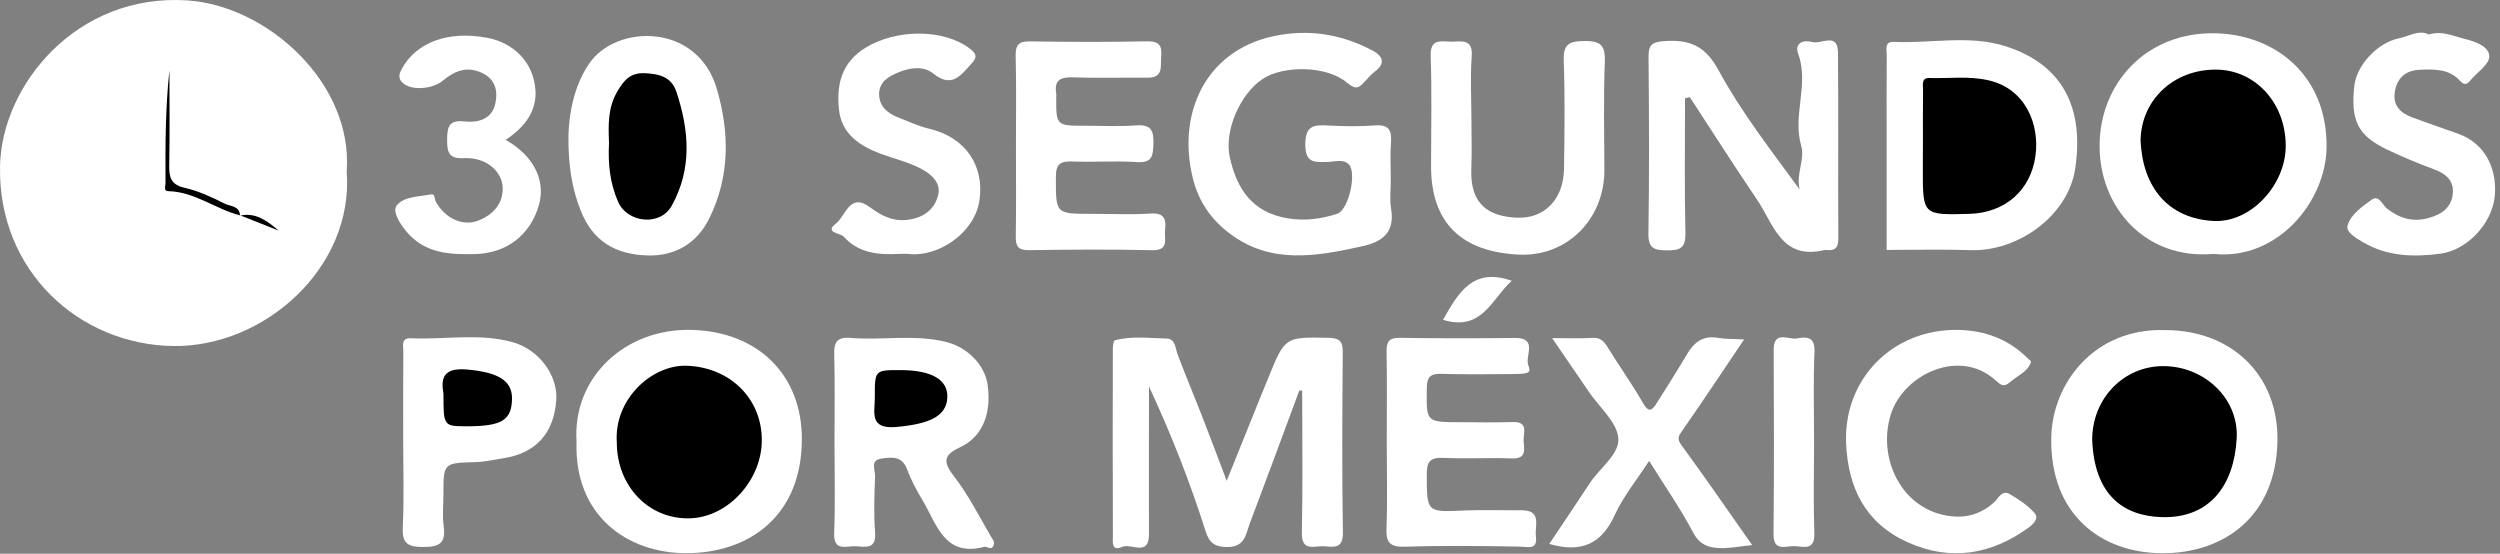
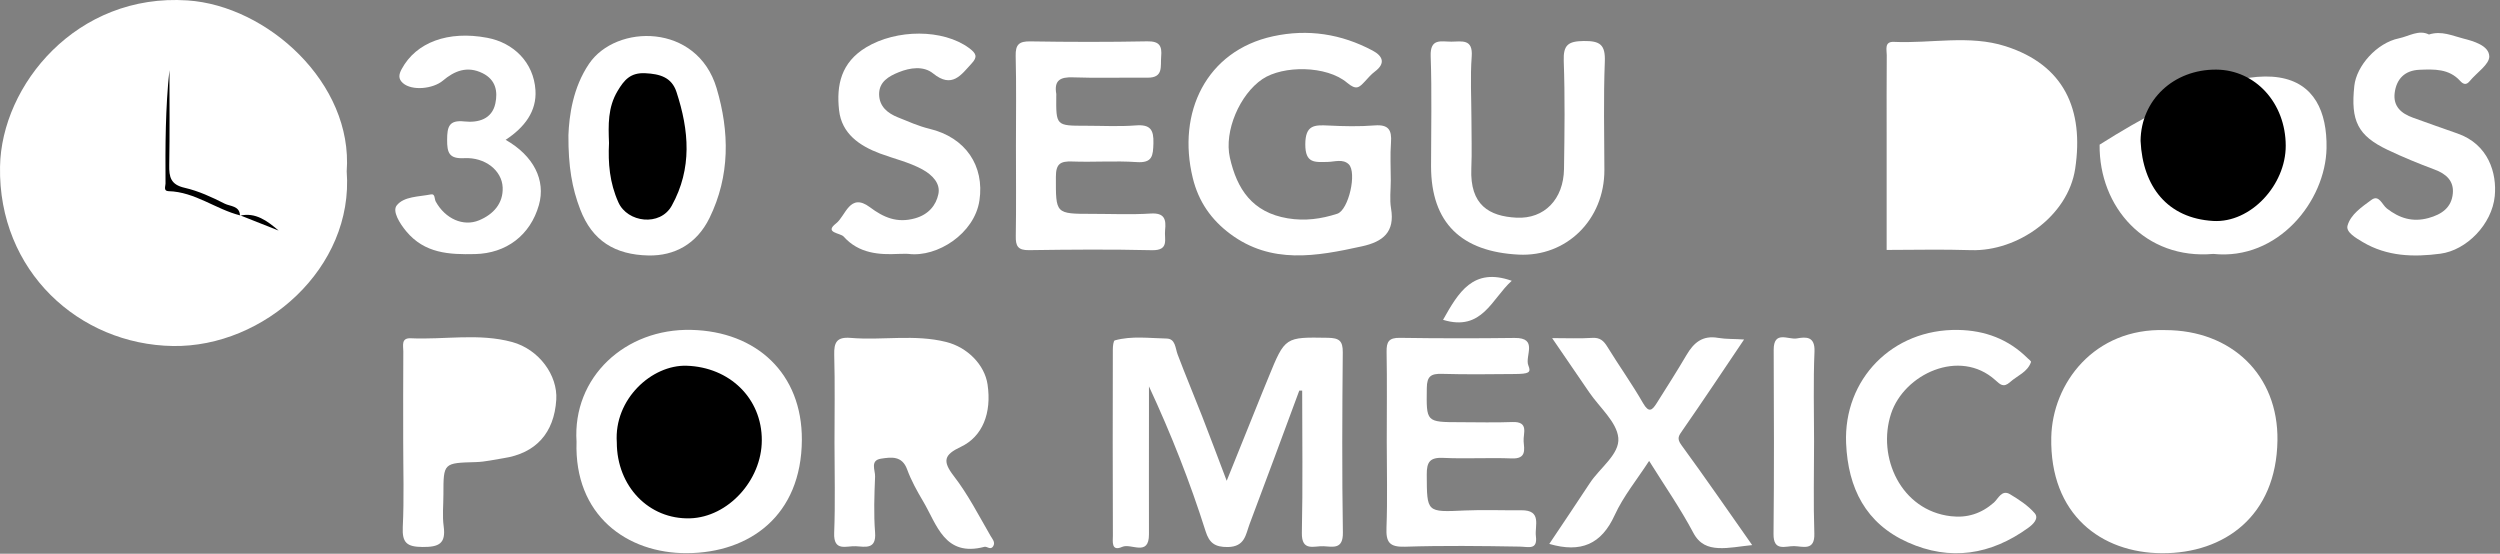
<svg xmlns="http://www.w3.org/2000/svg" width="465" height="103" viewBox="0 0 465 103" fill="none">
  <rect x="0" y="0" width="465" height="103" fill="#808080" stroke="none" />
  <path d="M64.486 31.878C65.856 49.808 49.106 64.628 32.166 64.358C14.696 64.088 -0.344 50.408 0.006 30.988C0.266 15.828 14.256 -1.302 34.876 0.078C49.696 1.058 65.706 15.448 64.486 31.878Z" fill="white" />
  <path d="M241.666 72.648C238.596 80.928 235.546 89.208 232.426 97.468C231.706 99.378 231.586 101.698 228.376 101.748C225.936 101.778 224.916 100.948 224.246 98.828C221.356 89.698 217.856 80.788 213.706 71.868C213.706 73.718 213.706 75.558 213.706 77.408C213.706 84.738 213.686 92.058 213.706 99.388C213.716 103.608 210.386 100.978 208.726 101.718C206.646 102.648 206.996 100.668 206.996 99.638C206.946 88.088 206.966 76.538 206.986 64.998C206.986 64.418 207.086 63.388 207.356 63.308C210.516 62.438 213.766 62.908 216.976 62.968C218.656 62.998 218.586 64.738 219.046 65.948C220.506 69.818 222.116 73.628 223.616 77.478C225.066 81.188 226.446 84.908 228.166 89.428C230.536 83.558 232.616 78.398 234.696 73.228C235.106 72.218 235.526 71.208 235.936 70.198C239.026 62.618 239.026 62.698 246.996 62.828C249.076 62.868 249.776 63.378 249.756 65.528C249.656 76.698 249.596 87.878 249.776 99.058C249.826 102.238 247.936 101.688 246.166 101.598C244.446 101.508 242.076 102.668 242.146 99.098C242.336 90.288 242.206 81.478 242.206 72.658C242.016 72.658 241.846 72.648 241.666 72.648Z" fill="white" />
-   <path d="M313.416 18.278C313.416 26.638 313.296 34.998 313.486 43.348C313.546 46.098 312.556 46.588 310.076 46.568C307.676 46.548 306.566 46.228 306.606 43.408C306.776 32.488 306.736 21.568 306.626 10.658C306.606 8.448 307.146 7.818 309.496 7.648C314.226 7.318 317.156 8.448 319.676 13.108C323.876 20.848 329.366 27.898 334.736 35.248C334.006 32.428 335.766 29.638 335.026 27.118C333.356 21.408 336.546 15.678 334.466 10.028C333.716 7.978 335.436 7.358 337.066 7.818C338.726 8.288 341.836 5.908 341.866 9.798C341.956 21.338 341.866 32.878 341.926 44.418C341.936 46.068 341.316 46.678 339.736 46.498C339.616 46.488 339.476 46.468 339.366 46.498C331.336 48.468 329.876 41.648 326.806 37.128C322.536 30.838 318.466 24.428 314.306 18.068C314.016 18.128 313.716 18.208 313.416 18.278Z" fill="white" />
  <path d="M402.726 61.398C415.086 61.398 423.776 69.788 423.606 81.908C423.406 95.988 413.716 102.948 402.146 102.898C390.816 102.858 381.246 95.708 381.536 81.348C381.736 71.318 389.506 60.968 402.726 61.398Z" fill="white" />
-   <path d="M411.676 47.228C399.046 48.338 390.406 38.548 390.526 26.908C390.646 15.508 399.126 6.048 411.786 6.188C423.096 6.308 432.966 13.978 432.736 27.548C432.556 37.428 423.696 48.488 411.676 47.228Z" fill="white" />
+   <path d="M411.676 47.228C399.046 48.338 390.406 38.548 390.526 26.908C423.096 6.308 432.966 13.978 432.736 27.548C432.556 37.428 423.696 48.488 411.676 47.228Z" fill="white" />
  <path d="M107.236 82.178C106.456 70.148 116.296 61.068 128.576 61.358C140.726 61.638 149.206 69.488 149.146 81.808C149.076 95.928 139.396 102.828 127.806 102.888C116.566 102.958 106.776 95.798 107.236 82.178Z" fill="white" />
  <path d="M258.686 33.578C258.686 35.318 258.446 37.088 258.736 38.778C259.476 43.158 257.256 44.958 253.316 45.818C244.866 47.678 236.466 49.218 228.796 43.488C225.296 40.868 222.926 37.508 221.856 33.108C218.886 20.928 224.366 9.448 236.786 6.748C243.286 5.338 249.476 6.308 255.306 9.408C257.146 10.388 257.816 11.748 255.716 13.318C255.026 13.828 254.456 14.518 253.856 15.158C252.816 16.258 252.296 16.858 250.546 15.378C246.706 12.148 238.636 12.148 234.816 14.708C230.596 17.548 227.646 24.388 228.756 29.318C230.066 35.148 232.906 39.508 239.516 40.608C242.766 41.148 245.756 40.718 248.726 39.758C250.846 39.078 252.426 32.088 250.866 30.558C249.786 29.508 248.236 30.098 246.926 30.118C244.566 30.158 242.776 30.428 242.786 26.848C242.796 23.238 244.466 23.218 247.076 23.348C249.936 23.488 252.826 23.558 255.686 23.328C258.266 23.128 258.896 24.168 258.726 26.498C258.546 28.858 258.686 31.218 258.686 33.578Z" fill="white" />
  <path d="M350.916 46.488C350.916 39.068 350.916 31.918 350.916 24.778C350.916 19.938 350.896 15.098 350.936 10.258C350.946 9.268 350.436 7.708 352.266 7.788C359.196 8.108 366.316 6.448 373.026 8.598C383.936 12.078 387.636 20.368 385.986 31.368C384.646 40.258 375.216 46.788 366.626 46.528C361.276 46.348 355.916 46.488 350.916 46.488Z" fill="white" />
  <path d="M155.216 82.378C155.216 76.918 155.316 71.458 155.166 66.008C155.106 63.698 155.616 62.638 158.206 62.848C164.116 63.348 170.106 62.128 175.996 63.608C179.906 64.588 183.136 67.808 183.686 71.508C184.476 76.818 182.766 81.208 178.686 83.128C175.646 84.558 175.226 85.718 177.396 88.528C180.056 91.968 182.066 95.918 184.256 99.698C184.556 100.218 185.206 100.878 184.716 101.628C184.236 102.368 183.576 101.588 183.116 101.708C175.666 103.668 174.286 97.578 171.676 93.198C170.556 91.308 169.476 89.358 168.726 87.308C167.786 84.728 165.766 85.028 163.896 85.308C161.766 85.618 162.816 87.488 162.766 88.638C162.626 92.108 162.496 95.598 162.766 99.048C163.016 102.248 160.946 101.698 159.176 101.598C157.466 101.498 155.016 102.698 155.156 99.118C155.376 93.538 155.216 87.958 155.216 82.378Z" fill="white" />
  <path d="M188.966 27.168C188.966 21.578 189.056 15.998 188.916 10.408C188.866 8.278 189.546 7.658 191.666 7.698C198.906 7.818 206.156 7.828 213.396 7.688C215.696 7.648 216.156 8.578 215.976 10.538C215.816 12.328 216.456 14.478 213.436 14.448C208.816 14.398 204.186 14.558 199.576 14.388C197.186 14.298 196.036 14.958 196.466 17.458C196.486 17.578 196.466 17.708 196.466 17.828C196.416 23.388 196.416 23.388 201.886 23.388C205.006 23.388 208.146 23.568 211.246 23.328C213.946 23.118 214.616 24.108 214.536 26.658C214.466 28.948 214.376 30.358 211.406 30.148C207.426 29.878 203.416 30.188 199.426 30.038C197.226 29.958 196.396 30.468 196.396 32.878C196.386 39.778 196.256 39.778 203.156 39.778C206.776 39.778 210.406 39.948 214.016 39.718C216.626 39.548 216.926 40.828 216.706 42.828C216.526 44.478 217.546 46.608 214.246 46.538C206.636 46.358 199.006 46.418 191.396 46.528C189.336 46.558 188.896 45.778 188.936 43.918C189.026 38.338 188.966 32.758 188.966 27.168Z" fill="white" />
  <path d="M257.936 82.168C257.936 76.588 258.006 71.008 257.906 65.428C257.876 63.558 258.336 62.808 260.376 62.838C267.486 62.948 274.596 62.948 281.706 62.858C286.186 62.798 283.566 66.248 284.276 67.978C284.826 69.318 284.386 69.548 281.676 69.568C277.186 69.608 272.696 69.668 268.206 69.538C266.176 69.478 265.406 69.968 265.386 72.178C265.306 78.518 265.186 78.518 271.566 78.528C274.806 78.528 278.056 78.628 281.296 78.498C284.466 78.378 283.276 80.648 283.396 82.108C283.526 83.638 283.926 85.378 281.196 85.268C276.966 85.098 272.706 85.368 268.476 85.168C265.986 85.048 265.356 85.888 265.376 88.288C265.416 95.338 265.306 95.278 272.476 94.948C275.966 94.788 279.456 94.948 282.956 94.908C286.856 94.868 285.436 97.788 285.676 99.728C286.006 102.358 284.306 101.698 282.656 101.668C275.546 101.548 268.436 101.458 261.326 101.688C258.416 101.778 257.776 100.838 257.886 98.138C258.086 92.838 257.936 87.498 257.936 82.168Z" fill="white" />
  <path d="M273.686 22.048C273.686 25.148 273.796 28.258 273.666 31.348C273.386 38.158 277.006 40.228 282.056 40.488C287.246 40.758 290.826 37.068 290.906 31.418C291.006 24.718 291.096 18.018 290.856 11.328C290.756 8.358 291.676 7.668 294.566 7.628C297.626 7.588 298.626 8.318 298.496 11.498C298.236 18.188 298.396 24.888 298.416 31.588C298.446 40.878 291.346 47.808 282.466 47.358C271.896 46.828 266.176 41.528 266.176 30.908C266.176 24.088 266.346 17.258 266.106 10.448C265.986 7.038 268.076 7.758 269.956 7.748C271.876 7.738 273.996 7.158 273.736 10.518C273.456 14.338 273.676 18.208 273.686 22.048Z" fill="white" />
  <path d="M105.726 25.138C105.866 21.538 106.546 16.308 109.566 11.858C114.606 4.428 129.666 4.258 133.286 16.398C135.696 24.508 135.806 32.698 131.966 40.548C129.606 45.368 125.476 47.618 120.606 47.518C114.386 47.388 110.146 44.788 107.916 38.938C106.406 35.018 105.696 30.988 105.726 25.138Z" fill="white" />
  <path d="M324.396 63.148C320.596 68.788 316.836 74.448 312.956 80.028C312.246 81.048 311.826 81.538 312.746 82.788C317.186 88.858 321.446 95.048 325.906 101.388C323.636 101.608 321.616 102.038 319.616 101.938C317.706 101.838 316.086 101.238 314.956 99.098C312.576 94.608 309.656 90.398 306.736 85.728C304.506 89.178 301.946 92.288 300.326 95.828C297.866 101.218 294.076 102.888 288.166 101.168C290.646 97.448 293.206 93.688 295.696 89.878C297.546 87.038 301.286 84.488 301.006 81.448C300.726 78.488 297.526 75.798 295.606 72.988C293.426 69.798 291.246 66.608 288.696 62.888C291.526 62.888 293.836 62.998 296.126 62.848C297.596 62.748 298.286 63.378 298.986 64.528C301.146 68.048 303.566 71.418 305.616 74.998C306.696 76.868 307.316 76.298 308.126 75.018C310.006 72.038 311.906 69.068 313.686 66.038C315.036 63.738 316.666 62.328 319.596 62.848C321.076 63.098 322.656 63.018 324.396 63.148Z" fill="white" />
  <path d="M451.786 6.418C454.156 5.668 456.166 6.668 458.136 7.158C460.056 7.648 462.946 8.458 463.006 10.478C463.046 11.978 460.646 13.528 459.366 15.088C458.706 15.898 458.156 15.668 457.576 15.038C455.506 12.758 452.736 12.868 450.026 12.978C447.296 13.088 445.736 14.668 445.406 17.308C445.106 19.808 446.656 21.118 448.806 21.888C451.546 22.878 454.296 23.858 457.056 24.818C462.886 26.828 464.436 32.248 464.026 36.468C463.516 41.708 458.786 46.548 453.916 47.188C448.926 47.848 443.996 47.708 439.476 45.028C438.186 44.258 436.316 43.188 436.636 41.988C437.206 39.878 439.326 38.478 441.086 37.178C442.506 36.128 443.076 38.098 443.956 38.778C446.276 40.578 448.706 41.368 451.686 40.558C454.186 39.878 455.996 38.588 456.226 35.968C456.436 33.658 454.996 32.338 452.836 31.538C449.876 30.428 446.936 29.228 444.086 27.868C438.556 25.228 437.196 22.498 437.906 15.958C438.306 12.268 442.066 7.978 446.206 7.128C448.076 6.738 449.906 5.468 451.786 6.418Z" fill="white" />
  <path d="M74.996 82.068C74.996 76.498 74.976 70.918 75.016 65.348C75.026 64.348 74.556 62.838 76.386 62.918C82.676 63.208 89.066 61.928 95.266 63.618C100.266 64.988 103.756 69.818 103.466 74.348C103.076 80.548 99.666 84.318 93.626 85.228C91.936 85.488 90.256 85.898 88.556 85.948C82.486 86.118 82.476 86.068 82.476 91.968C82.476 93.948 82.256 95.958 82.526 97.908C82.966 101.138 81.616 101.758 78.606 101.738C75.696 101.718 74.776 100.978 74.916 98.038C75.176 92.728 74.996 87.388 74.996 82.068Z" fill="white" />
  <path d="M364.226 61.368C369.206 61.458 373.556 63.078 377.126 66.618C377.366 66.848 377.826 67.188 377.766 67.338C377.116 69.228 375.226 69.858 373.886 71.058C372.626 72.188 372.026 71.498 371.126 70.698C364.486 64.718 354.146 69.588 351.736 76.948C349.096 85.028 353.566 94.948 362.876 96.018C365.896 96.368 368.526 95.538 370.876 93.468C371.656 92.778 372.326 90.998 373.866 91.928C375.516 92.918 377.206 94.018 378.446 95.448C379.306 96.438 378.136 97.548 377.236 98.188C370.296 103.208 362.726 104.408 354.856 100.878C347.026 97.368 343.736 90.818 343.376 82.448C342.876 70.578 351.956 61.148 364.226 61.368Z" fill="white" />
  <path d="M167.096 47.228C163.576 47.408 159.746 47.178 156.926 44.008C156.306 43.308 153.216 43.318 155.526 41.538C157.296 40.168 158.046 35.738 161.796 38.538C164.346 40.448 166.846 41.548 170.196 40.608C172.726 39.898 174.106 38.168 174.536 36.108C174.956 34.148 173.466 32.558 171.556 31.508C169.056 30.148 166.316 29.538 163.696 28.558C159.846 27.118 156.546 24.848 156.066 20.498C155.546 15.818 156.446 11.608 161.116 8.798C166.756 5.408 175.376 5.358 180.236 8.928C181.616 9.948 181.846 10.588 180.756 11.768C178.776 13.918 177.096 16.528 173.556 13.658C171.776 12.218 169.276 12.578 167.176 13.428C165.346 14.168 163.476 15.198 163.516 17.568C163.556 19.808 165.086 21.058 167.016 21.828C168.936 22.598 170.856 23.468 172.856 23.948C179.626 25.558 183.136 30.868 182.176 37.288C181.256 43.458 174.336 47.898 168.986 47.228C168.486 47.178 167.976 47.228 167.096 47.228Z" fill="white" />
  <path d="M94.046 26.008C99.256 28.968 101.546 33.518 100.236 38.138C98.636 43.778 94.146 47.128 88.366 47.258C83.546 47.368 78.986 47.148 75.556 43.018C74.306 41.508 72.956 39.298 73.776 38.228C75.106 36.508 77.916 36.608 80.156 36.158C80.966 35.998 80.776 36.998 81.046 37.488C82.816 40.698 86.176 42.198 89.106 40.978C91.776 39.868 93.616 37.828 93.496 34.868C93.366 31.688 90.196 29.218 86.366 29.418C83.516 29.568 83.156 28.408 83.166 25.998C83.176 23.608 83.486 22.278 86.356 22.588C88.956 22.868 91.516 22.168 92.136 19.238C92.596 17.068 92.266 14.858 89.766 13.618C86.886 12.188 84.496 13.208 82.376 14.998C80.566 16.528 76.646 16.948 74.946 15.458C74.056 14.678 74.156 13.868 74.716 12.838C77.396 7.868 83.346 5.658 90.616 7.028C95.536 7.948 99.266 11.608 99.596 16.778C99.846 20.688 97.586 23.688 94.046 26.008Z" fill="white" />
  <path d="M337.416 82.118C337.416 87.818 337.276 93.528 337.466 99.228C337.576 102.538 335.336 101.618 333.716 101.578C332.136 101.538 329.836 102.668 329.876 99.318C329.996 87.908 329.956 76.508 329.906 65.098C329.886 61.378 332.636 63.228 334.206 62.948C335.906 62.648 337.606 62.518 337.496 65.378C337.256 70.958 337.416 76.538 337.416 82.118Z" fill="white" />
  <path d="M268.406 59.488C271.256 54.428 273.976 49.668 281.186 52.228C277.466 55.548 275.696 61.728 268.406 59.488Z" fill="white" />
  <path d="M44.676 40.068C40.116 38.918 36.266 35.688 31.346 35.558C30.356 35.528 30.786 34.628 30.786 34.158C30.746 27.118 30.756 20.088 31.516 13.048C31.516 18.928 31.586 24.818 31.476 30.698C31.436 32.908 31.726 34.338 34.336 34.928C36.916 35.518 39.406 36.668 41.786 37.878C42.806 38.398 44.606 38.258 44.636 40.118L44.676 40.068Z" fill="black" />
  <path d="M44.626 40.118C47.536 39.438 49.716 41.088 51.826 42.888C49.446 41.938 47.076 40.988 44.686 40.058C44.676 40.068 44.626 40.118 44.626 40.118Z" fill="black" />
-   <path d="M389.146 81.768C389.166 74.098 395.016 68.068 402.416 68.098C409.956 68.118 416.396 74.068 416.026 81.458C415.576 90.178 411.096 96.398 402.186 96.188C394.766 96.008 389.526 91.898 389.146 81.768Z" fill="black" />
  <path d="M398.146 26.208C398.216 18.598 404.286 12.888 412.236 12.948C419.506 13.008 425.126 19.158 425.146 27.098C425.166 34.398 418.636 41.508 411.646 41.098C403.196 40.598 398.556 34.778 398.146 26.208Z" fill="black" />
  <path d="M114.726 82.288C114.176 74.248 121.246 67.818 127.726 68.028C135.666 68.288 141.726 74.048 141.696 81.908C141.676 89.358 135.396 96.188 128.366 96.408C120.706 96.648 114.726 90.458 114.726 82.288Z" fill="black" />
-   <path d="M357.666 26.738C357.666 23.398 357.646 20.058 357.686 16.718C357.696 15.818 357.326 14.458 358.866 14.508C362.546 14.628 366.206 14.088 369.916 14.948C376.726 16.528 379.406 23.088 378.596 28.998C377.706 35.468 372.886 39.588 366.316 39.778C357.646 40.018 357.646 40.018 357.646 31.558C357.656 29.958 357.656 28.348 357.666 26.738Z" fill="black" />
-   <path d="M162.716 73.928C162.706 68.838 162.706 68.838 167.436 68.838C173.266 68.838 176.326 70.608 176.206 73.898C176.076 77.448 172.836 78.848 166.826 79.408C161.576 79.898 162.736 76.738 162.716 73.928Z" fill="black" />
  <path d="M113.276 26.598C113.146 23.238 113.036 19.988 114.876 16.918C116.116 14.838 117.286 13.488 120.006 13.618C122.736 13.748 124.926 14.368 125.826 17.108C128.166 24.248 128.786 31.318 124.946 38.258C122.786 42.168 116.696 41.408 115.016 37.628C113.386 33.988 113.086 30.358 113.276 26.598Z" fill="black" />
-   <path d="M82.486 73.268C82.026 70.598 82.226 68.328 86.846 68.728C92.426 69.218 95.296 70.658 95.236 74.198C95.166 78.158 93.306 79.288 86.886 79.288C82.486 79.278 82.486 79.278 82.486 73.268Z" fill="black" />
</svg>